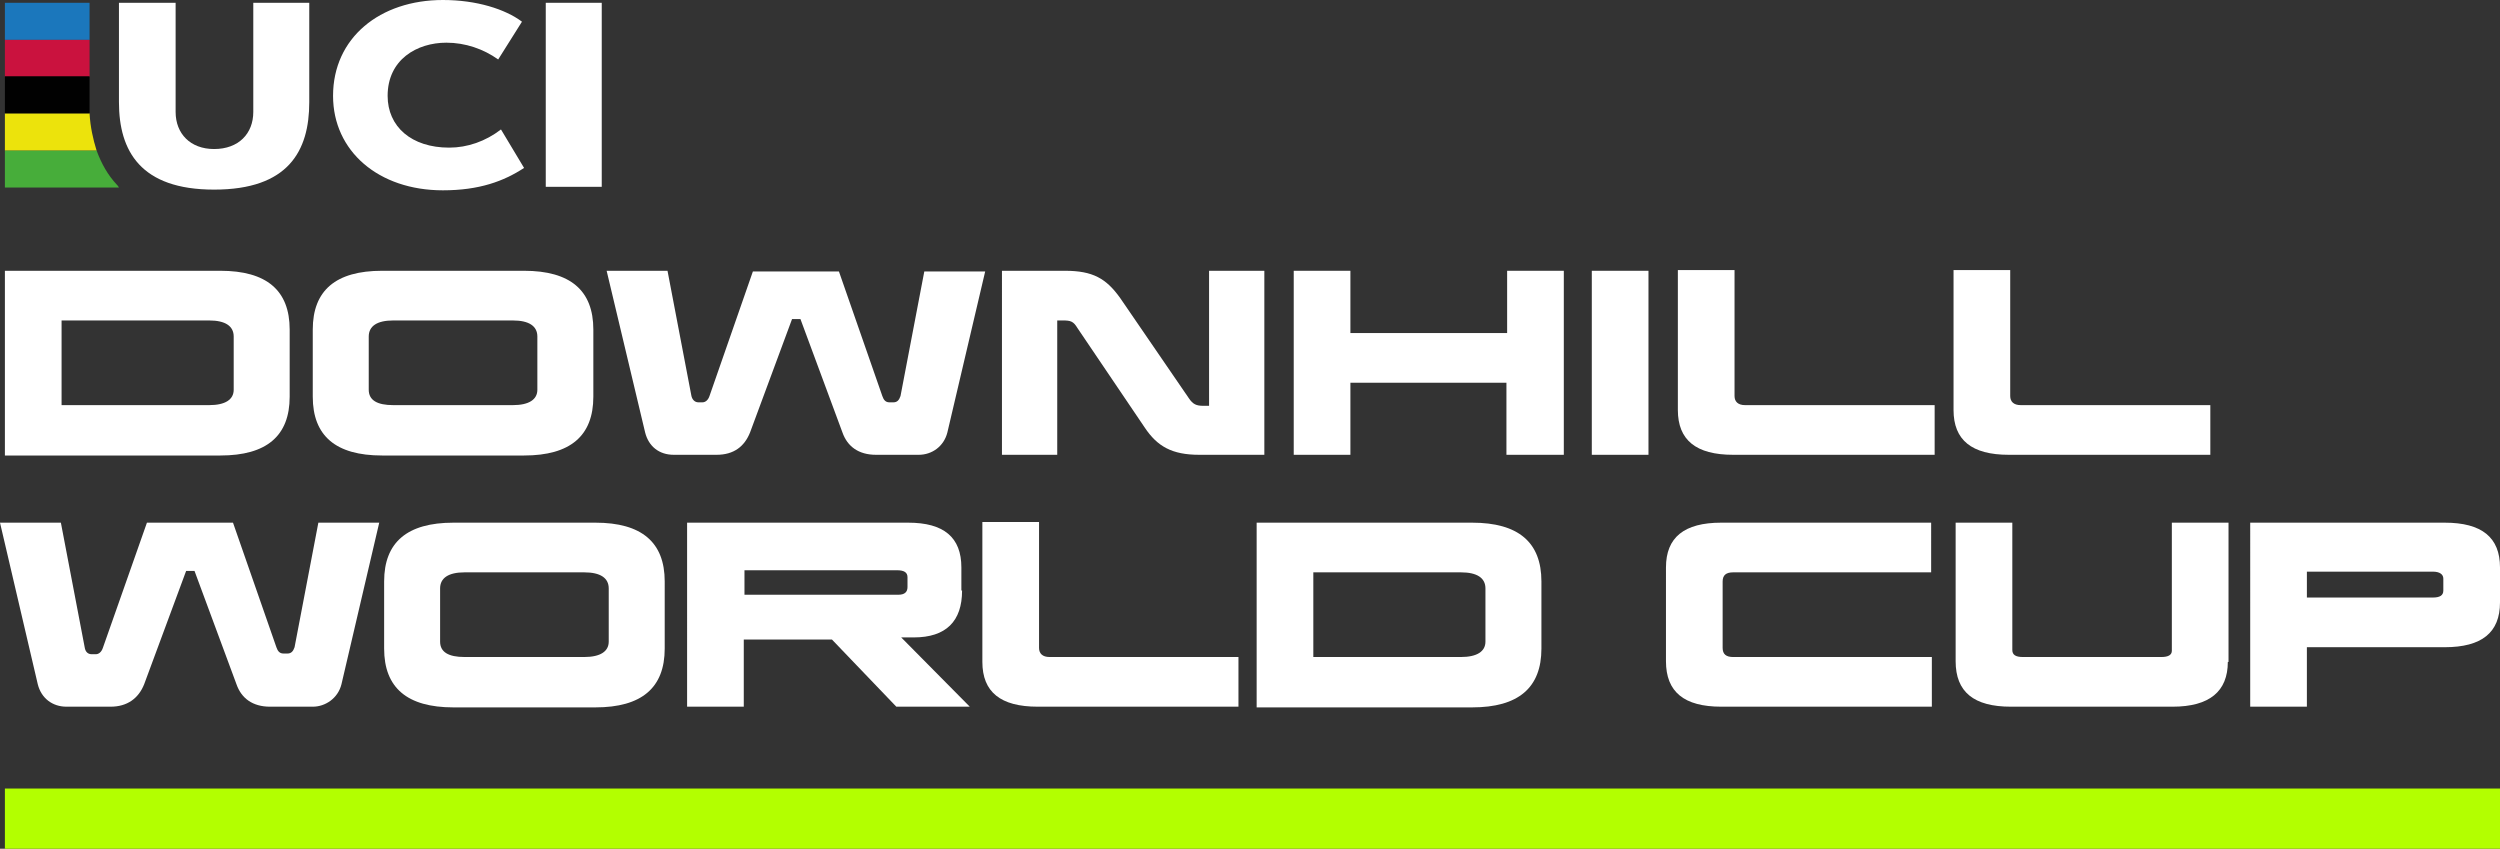
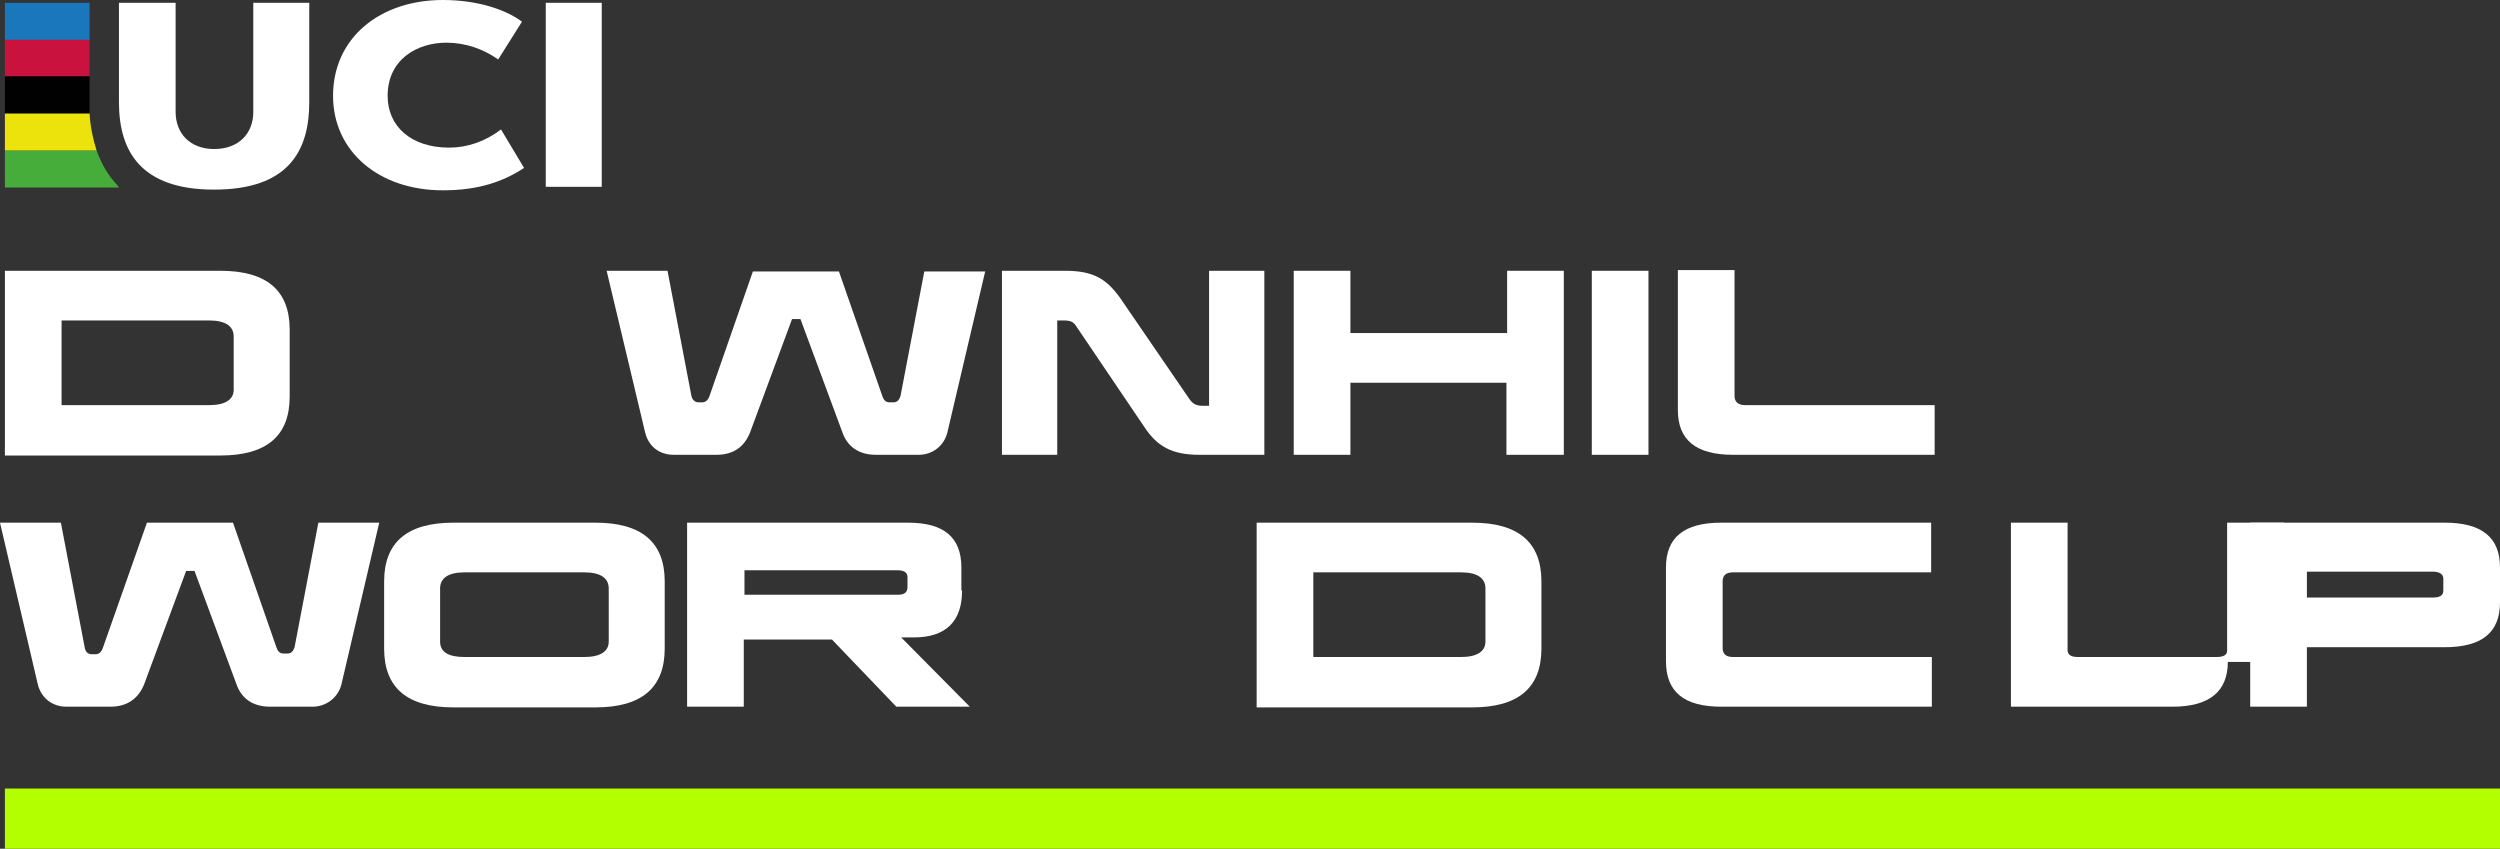
<svg xmlns="http://www.w3.org/2000/svg" version="1.1" id="Layer_1" x="0px" y="0px" viewBox="0 0 357.3 121.3" style="enable-background:new 0 0 357.3 121.3;" xml:space="preserve">
  <rect x="0" y="0" width="357.3" height="121.3" fill="#333333" stroke="none" />
  <style type="text/css">
	.st0{fill:#FFFFFF;}
	.st1{fill:#1B77BC;}
	.st2{fill:#47AD3A;}
	.st3{fill:#CA123E;}
	.st4{fill:#ECE30C;}
	.st5{fill:#010101;}
	.st6{fill:#B3FF00;}
</style>
  <g>
    <g>
      <path class="st0" d="M71.6,18.5c-2.2,1.7-4.8,2.6-7.4,2.6c-5.4,0-8.8-3-8.8-7.4c0-5.2,4.2-7.6,8.4-7.6c2.7,0,5.3,0.9,7.4,2.4    l3.4-5.4C72.2,1.3,68.1,0,63.3,0c-9,0-15.7,5.4-15.7,13.7c0,7.9,6.5,13.5,15.7,13.5c5.2,0,8.7-1.3,11.6-3.2L71.6,18.5z" />
      <path class="st0" d="M17.1,0.4h8V16c0,3.1,2.1,5.3,5.5,5.3c3.5,0,5.6-2.2,5.6-5.3V0.4h8v14.2c0,7-3,12.5-13.6,12.5    c-10.5,0-13.6-5.5-13.6-12.5V0.4z" />
      <rect x="78" y="0.4" class="st0" width="8" height="26.3" />
    </g>
    <g>
      <rect x="0.7" y="0.4" class="st1" width="12.1" height="5.3" />
      <path class="st2" d="M16.7,26.4c-1.3-1.4-2.2-3-2.9-4.9H0.7v5.3H17C16.9,26.6,16.8,26.5,16.7,26.4" />
      <rect x="0.7" y="5.7" class="st3" width="12.1" height="5.3" />
      <path class="st4" d="M12.8,16.2H0.7v5.3h13.1C13.3,19.9,12.9,18.1,12.8,16.2" />
      <rect x="0.7" y="10.9" class="st5" width="12.1" height="5.3" />
    </g>
  </g>
  <rect x="0.7" y="112.7" class="st6" width="356.6" height="8.6" />
  <g>
    <path class="st0" d="M48.8,97.8c-0.5,2-2.3,3.2-4.1,3.2h-6.1c-2.5,0-4.1-1.2-4.8-3.2l-6-16.2h-1.2l-6,16.2c-0.8,2-2.4,3.2-4.8,3.2   H9.5c-2,0-3.6-1.2-4.1-3.2L0,74.7h8.7l3.4,17.8c0.1,0.7,0.5,1,1,1h0.6c0.4,0,0.8-0.3,1-0.9L21,74.7h12.3l6.2,17.8   c0.2,0.6,0.5,0.9,1,0.9h0.6c0.5,0,0.8-0.3,1-0.9l3.4-17.8h8.7L48.8,97.8z" />
    <path class="st0" d="M95,92.7c0,5.6-3.3,8.4-9.9,8.4H64.8c-6.6,0-9.9-2.8-9.9-8.4v-9.6c0-5.6,3.3-8.4,9.9-8.4h20.3   c6.6,0,9.9,2.8,9.9,8.4V92.7z M66.4,81.8c-2.3,0-3.5,0.8-3.5,2.3v7.6c0,1.5,1.2,2.2,3.5,2.2h17.1c2.3,0,3.5-0.8,3.5-2.2v-7.6   c0-1.5-1.2-2.3-3.5-2.3H66.4z" />
    <path class="st0" d="M137.5,84.4c0,4.4-2.3,6.7-6.9,6.7h-1.8l9.8,9.9h-10.5l-9.2-9.6h-12.6v9.6h-8.1V74.7h31.6   c5.1,0,7.6,2.1,7.6,6.4V84.4z M106.4,81.5V85h22c0.9,0,1.3-0.4,1.3-1.1v-1.4c0-0.7-0.5-1-1.5-1H106.4z" />
-     <path class="st0" d="M177,101h-28.7c-5.3,0-7.9-2.1-7.9-6.4v-20h8.1v18c0,0.8,0.5,1.3,1.5,1.3H177V101z" />
    <path class="st0" d="M220.3,92.7c0,5.6-3.3,8.4-9.9,8.4h-30.8V74.7h30.8c6.6,0,9.9,2.8,9.9,8.4V92.7z M187.7,81.8v12.1h21.1   c2.3,0,3.5-0.8,3.5-2.2v-7.6c0-1.5-1.2-2.3-3.5-2.3H187.7z" />
    <path class="st0" d="M276,81.8h-28.3c-1,0-1.5,0.4-1.5,1.3v9.5c0,0.9,0.5,1.3,1.5,1.3h28.4v7.1H246c-5.3,0-7.9-2.1-7.9-6.5V81.1   c0-4.3,2.6-6.4,7.9-6.4h30V81.8z" />
-     <path class="st0" d="M318.4,94.6c0,4.2-2.6,6.4-7.9,6.4h-23.1c-5.3,0-7.9-2.1-7.9-6.5V74.7h8.1v18.2c0,0.7,0.5,1,1.5,1h19.8   c1,0,1.5-0.3,1.5-0.9V74.7h8.1V94.6z" />
+     <path class="st0" d="M318.4,94.6c0,4.2-2.6,6.4-7.9,6.4h-23.1V74.7h8.1v18.2c0,0.7,0.5,1,1.5,1h19.8   c1,0,1.5-0.3,1.5-0.9V74.7h8.1V94.6z" />
    <path class="st0" d="M357.3,86.1c0,4.3-2.6,6.4-7.9,6.4h-19.7v8.5h-8.1V74.7h27.8c5.3,0,7.9,2.1,7.9,6.4V86.1z M329.7,81.8v3.6h18   c1,0,1.5-0.3,1.5-1v-1.7c0-0.6-0.5-1-1.5-1H329.7z" />
  </g>
  <g>
    <path class="st0" d="M41.4,56.7c0,5.6-3.3,8.4-9.9,8.4H0.7V38.7h30.8c6.6,0,9.9,2.8,9.9,8.4V56.7z M8.8,45.8v12.1h21.1   c2.3,0,3.5-0.8,3.5-2.2v-7.6c0-1.5-1.2-2.3-3.5-2.3H8.8z" />
-     <path class="st0" d="M84.8,56.7c0,5.6-3.3,8.4-9.9,8.4H54.6c-6.6,0-9.9-2.8-9.9-8.4v-9.6c0-5.6,3.3-8.4,9.9-8.4h20.3   c6.6,0,9.9,2.8,9.9,8.4V56.7z M56.2,45.8c-2.3,0-3.5,0.8-3.5,2.3v7.6c0,1.5,1.2,2.2,3.5,2.2h17.1c2.3,0,3.5-0.8,3.5-2.2v-7.6   c0-1.5-1.2-2.3-3.5-2.3H56.2z" />
    <path class="st0" d="M135.4,61.8c-0.5,2-2.2,3.2-4.1,3.2h-6.1c-2.5,0-4.1-1.2-4.8-3.2l-6-16.2h-1.2l-6,16.2c-0.8,2-2.3,3.2-4.8,3.2   h-6.1c-2.1,0-3.6-1.2-4.1-3.2l-5.5-23.1h8.7l3.4,17.8c0.1,0.6,0.5,1,1,1h0.6c0.4,0,0.8-0.3,1-0.9l6.2-17.8h12.3l6.2,17.8   c0.2,0.6,0.5,0.9,1,0.9h0.6c0.5,0,0.8-0.3,1-0.9l3.4-17.8h8.7L135.4,61.8z" />
    <path class="st0" d="M180.8,65h-9.4c-3.9,0-6-1.2-7.8-3.9l-9.6-14.2c-0.6-1-1-1.1-2.1-1.1h-0.8V65h-7.9V38.7h9c4,0,5.9,1.1,7.9,3.9   l9.8,14.3c0.6,0.9,1.1,1.1,2.1,1.1h0.8V38.7h7.9V65z" />
    <path class="st0" d="M223.4,65h-8.1V54.7H193V65h-8.1V38.7h8.1v8.9h22.4v-8.9h8.1V65z" />
    <path class="st0" d="M235.6,65h-8.1V38.7h8.1V65z" />
    <path class="st0" d="M276.4,65h-28.7c-5.3,0-7.9-2.1-7.9-6.4v-20h8.1v18c0,0.8,0.5,1.3,1.5,1.3h27.1V65z" />
-     <path class="st0" d="M315.8,65h-28.7c-5.3,0-7.9-2.1-7.9-6.4v-20h8.1v18c0,0.8,0.5,1.3,1.5,1.3h27.1V65z" />
  </g>
</svg>